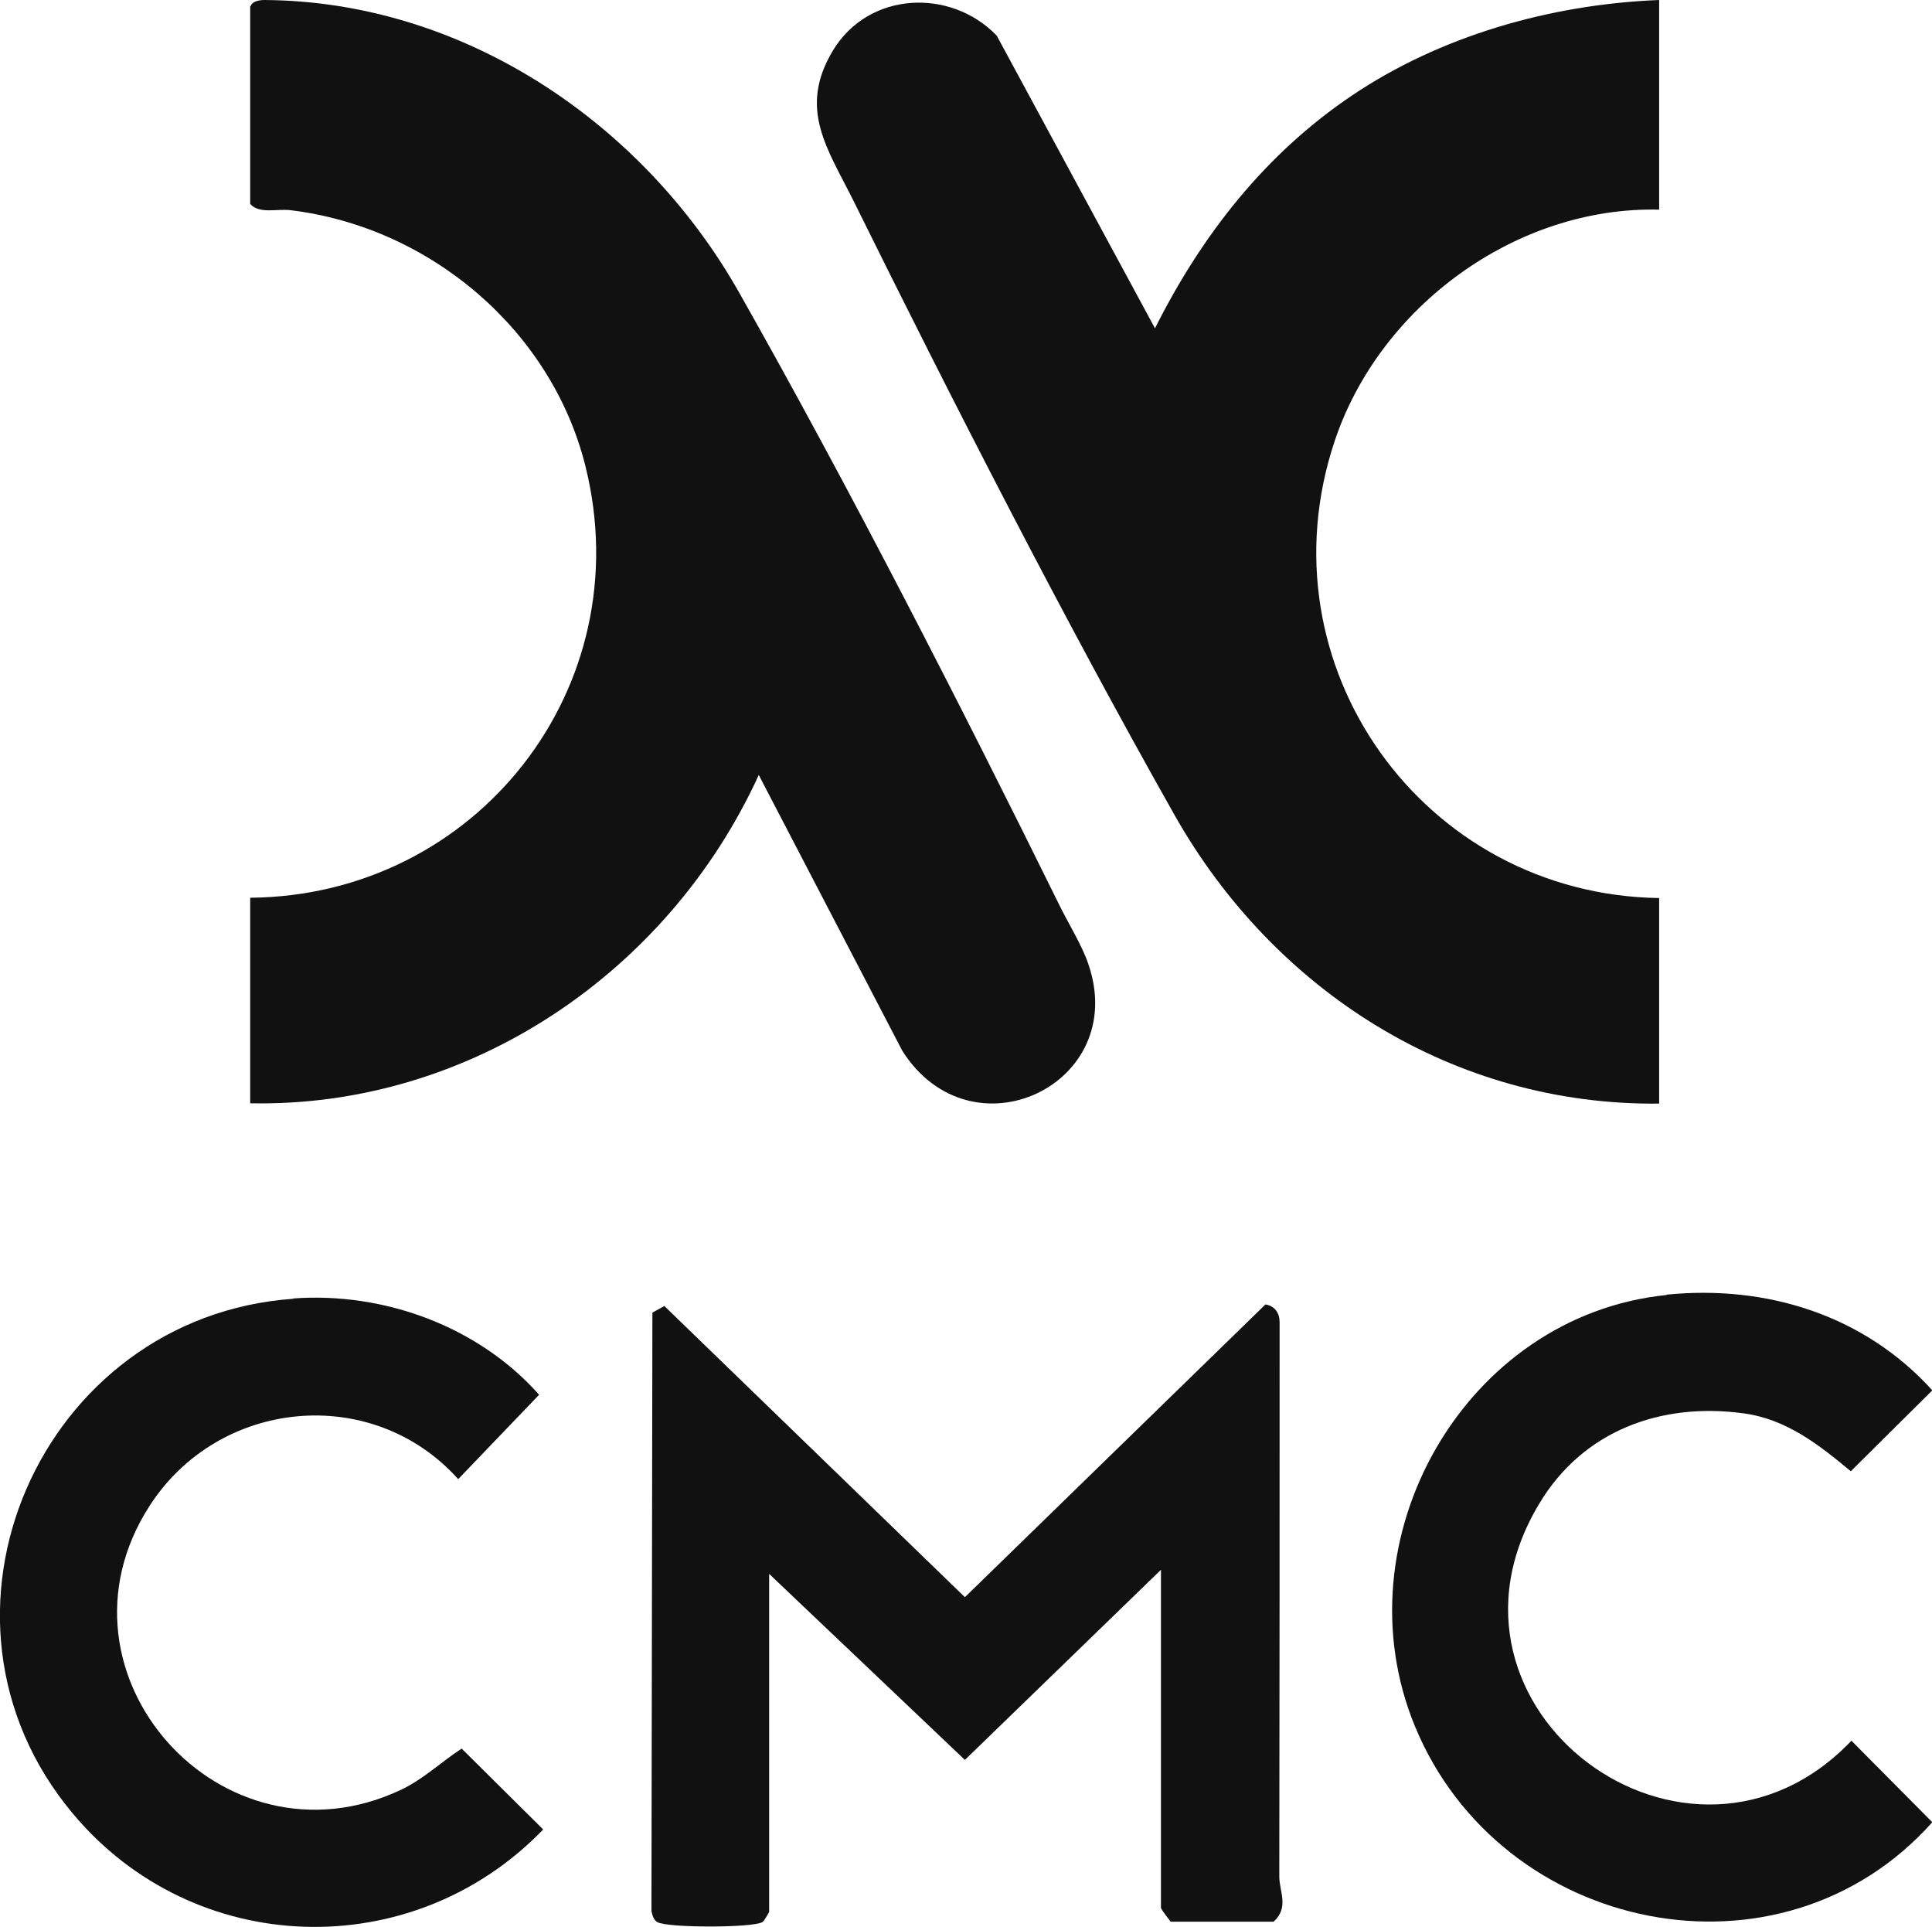
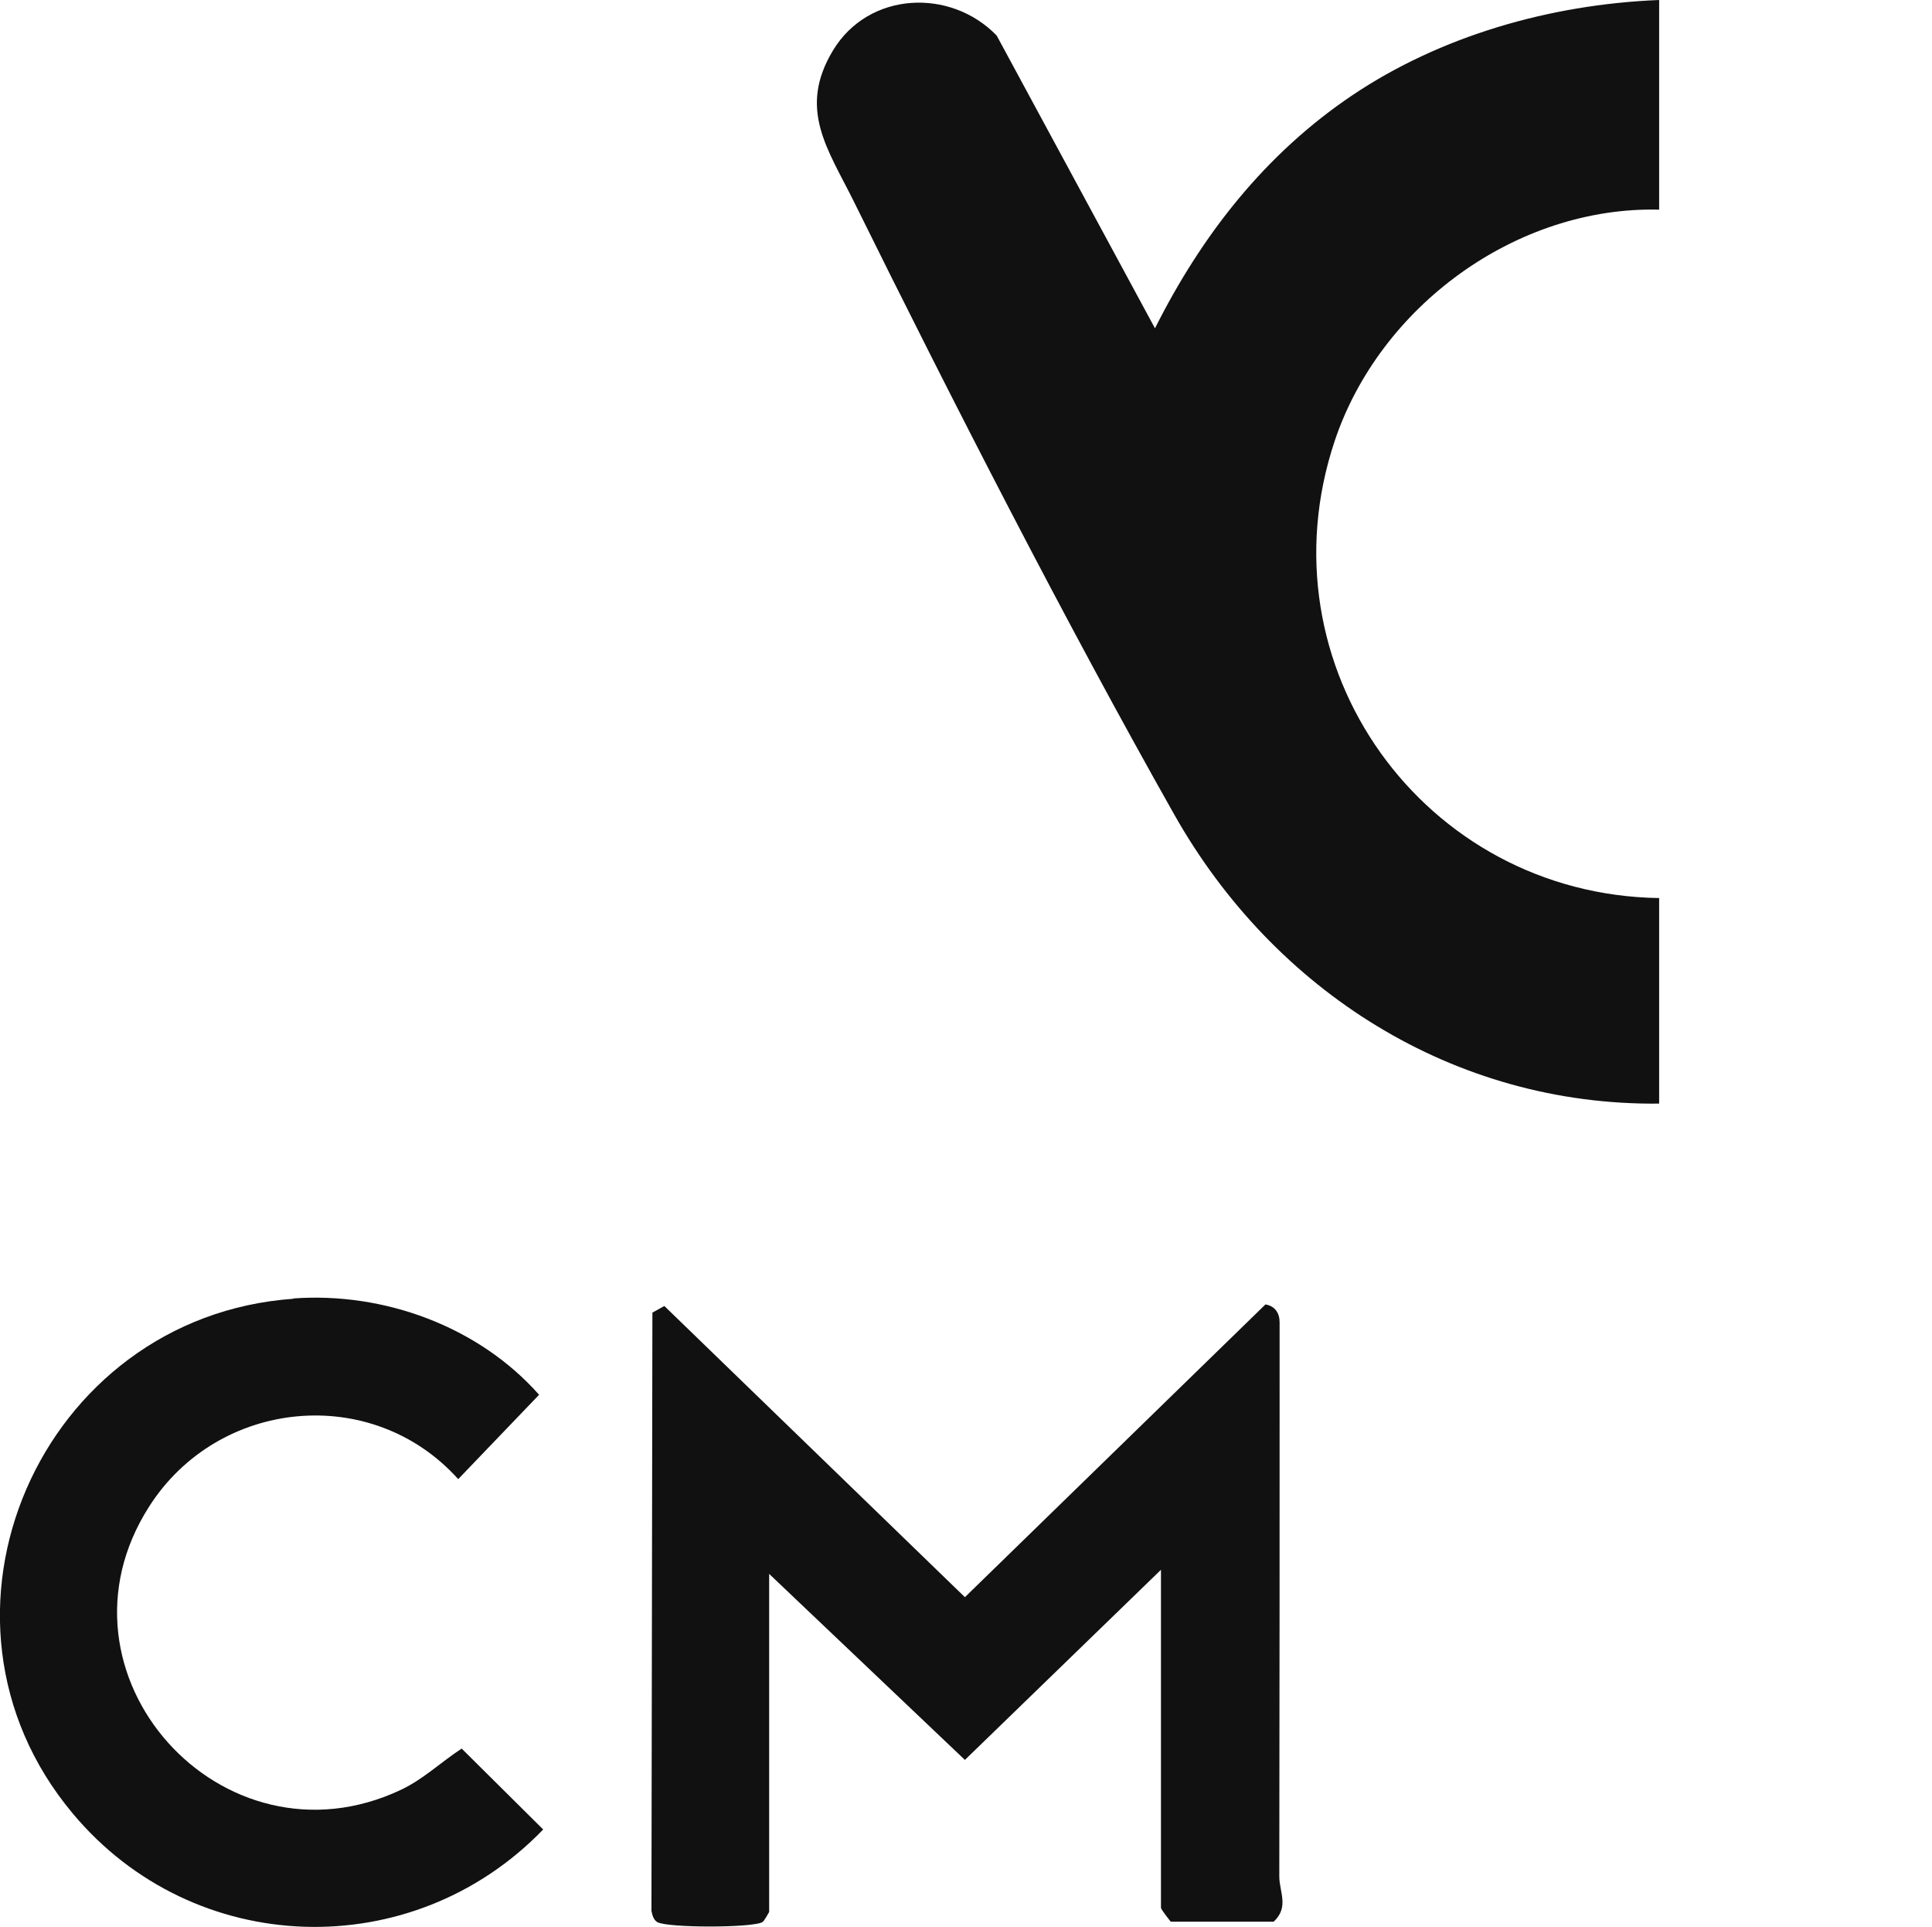
<svg xmlns="http://www.w3.org/2000/svg" id="Calque_2" viewBox="0 0 61.39 61.22">
  <defs>
    <style>.cls-1{fill:#111;}</style>
  </defs>
  <g id="Calque_1-2">
-     <path class="cls-1" d="M7.97.19C8.01.04,8.25,0,8.4,0c6.34.04,12.05,3.92,15.09,9.3,3.48,6.15,7.05,13.12,10.18,19.47.28.57.72,1.28.91,1.85,1.33,3.84-3.72,6.22-5.91,2.76l-4.56-8.76c-2.86,6.26-9.18,10.57-16.16,10.43v-6.53c7.19-.06,12.41-6.68,10.65-13.72-1.08-4.32-4.94-7.58-9.35-8.12-.45-.06-1,.13-1.3-.2V.19Z" />
    <path class="cls-1" d="M52.72,0v6.66c-4.54-.11-8.88,3.07-10.31,7.35-2.39,7.15,2.83,14.41,10.31,14.52v6.53c-6.53.07-12.24-3.58-15.4-9.17-3.48-6.16-7.04-13.12-10.18-19.47-.83-1.68-1.8-2.95-.67-4.82s3.73-1.99,5.2-.47l5.03,9.3c1.49-2.97,3.51-5.55,6.28-7.41S49.22.14,52.72,0Z" />
    <path class="cls-1" d="M36.88,49.88l-6.22,6.03-6.22-5.91v10.74s-.15.28-.21.32c-.3.19-3.05.19-3.35,0-.12-.08-.15-.22-.18-.35l.03-19.01.38-.21,9.55,9.25,9.55-9.3c.3.05.45.27.45.57,0,5.87,0,11.73-.01,17.6,0,.49.32.98-.18,1.44h-3.27s-.31-.39-.31-.44v-10.74Z" />
    <path class="cls-1" d="M9.32,41.25c2.88-.21,5.89.89,7.81,3.06l-2.57,2.68c-2.74-3.05-7.63-2.56-9.82.87-3.4,5.31,2.32,11.68,8,9,.72-.34,1.27-.88,1.93-1.31l2.59,2.57c-4.16,4.31-11.1,4.1-14.95-.51-5.23-6.25-1.03-15.78,7.01-16.35Z" />
-     <path class="cls-1" d="M52.95,41.13c3.18-.32,6.29.65,8.45,3.04l-2.59,2.57c-1.01-.84-2.05-1.66-3.41-1.84-2.63-.36-5.11.56-6.49,2.87-3.93,6.52,4.76,12.94,9.92,7.53l2.57,2.59c-4.81,5.39-13.72,3.55-16.44-3.05-2.45-5.94,1.58-13.05,8-13.7Z" />
  </g>
</svg>